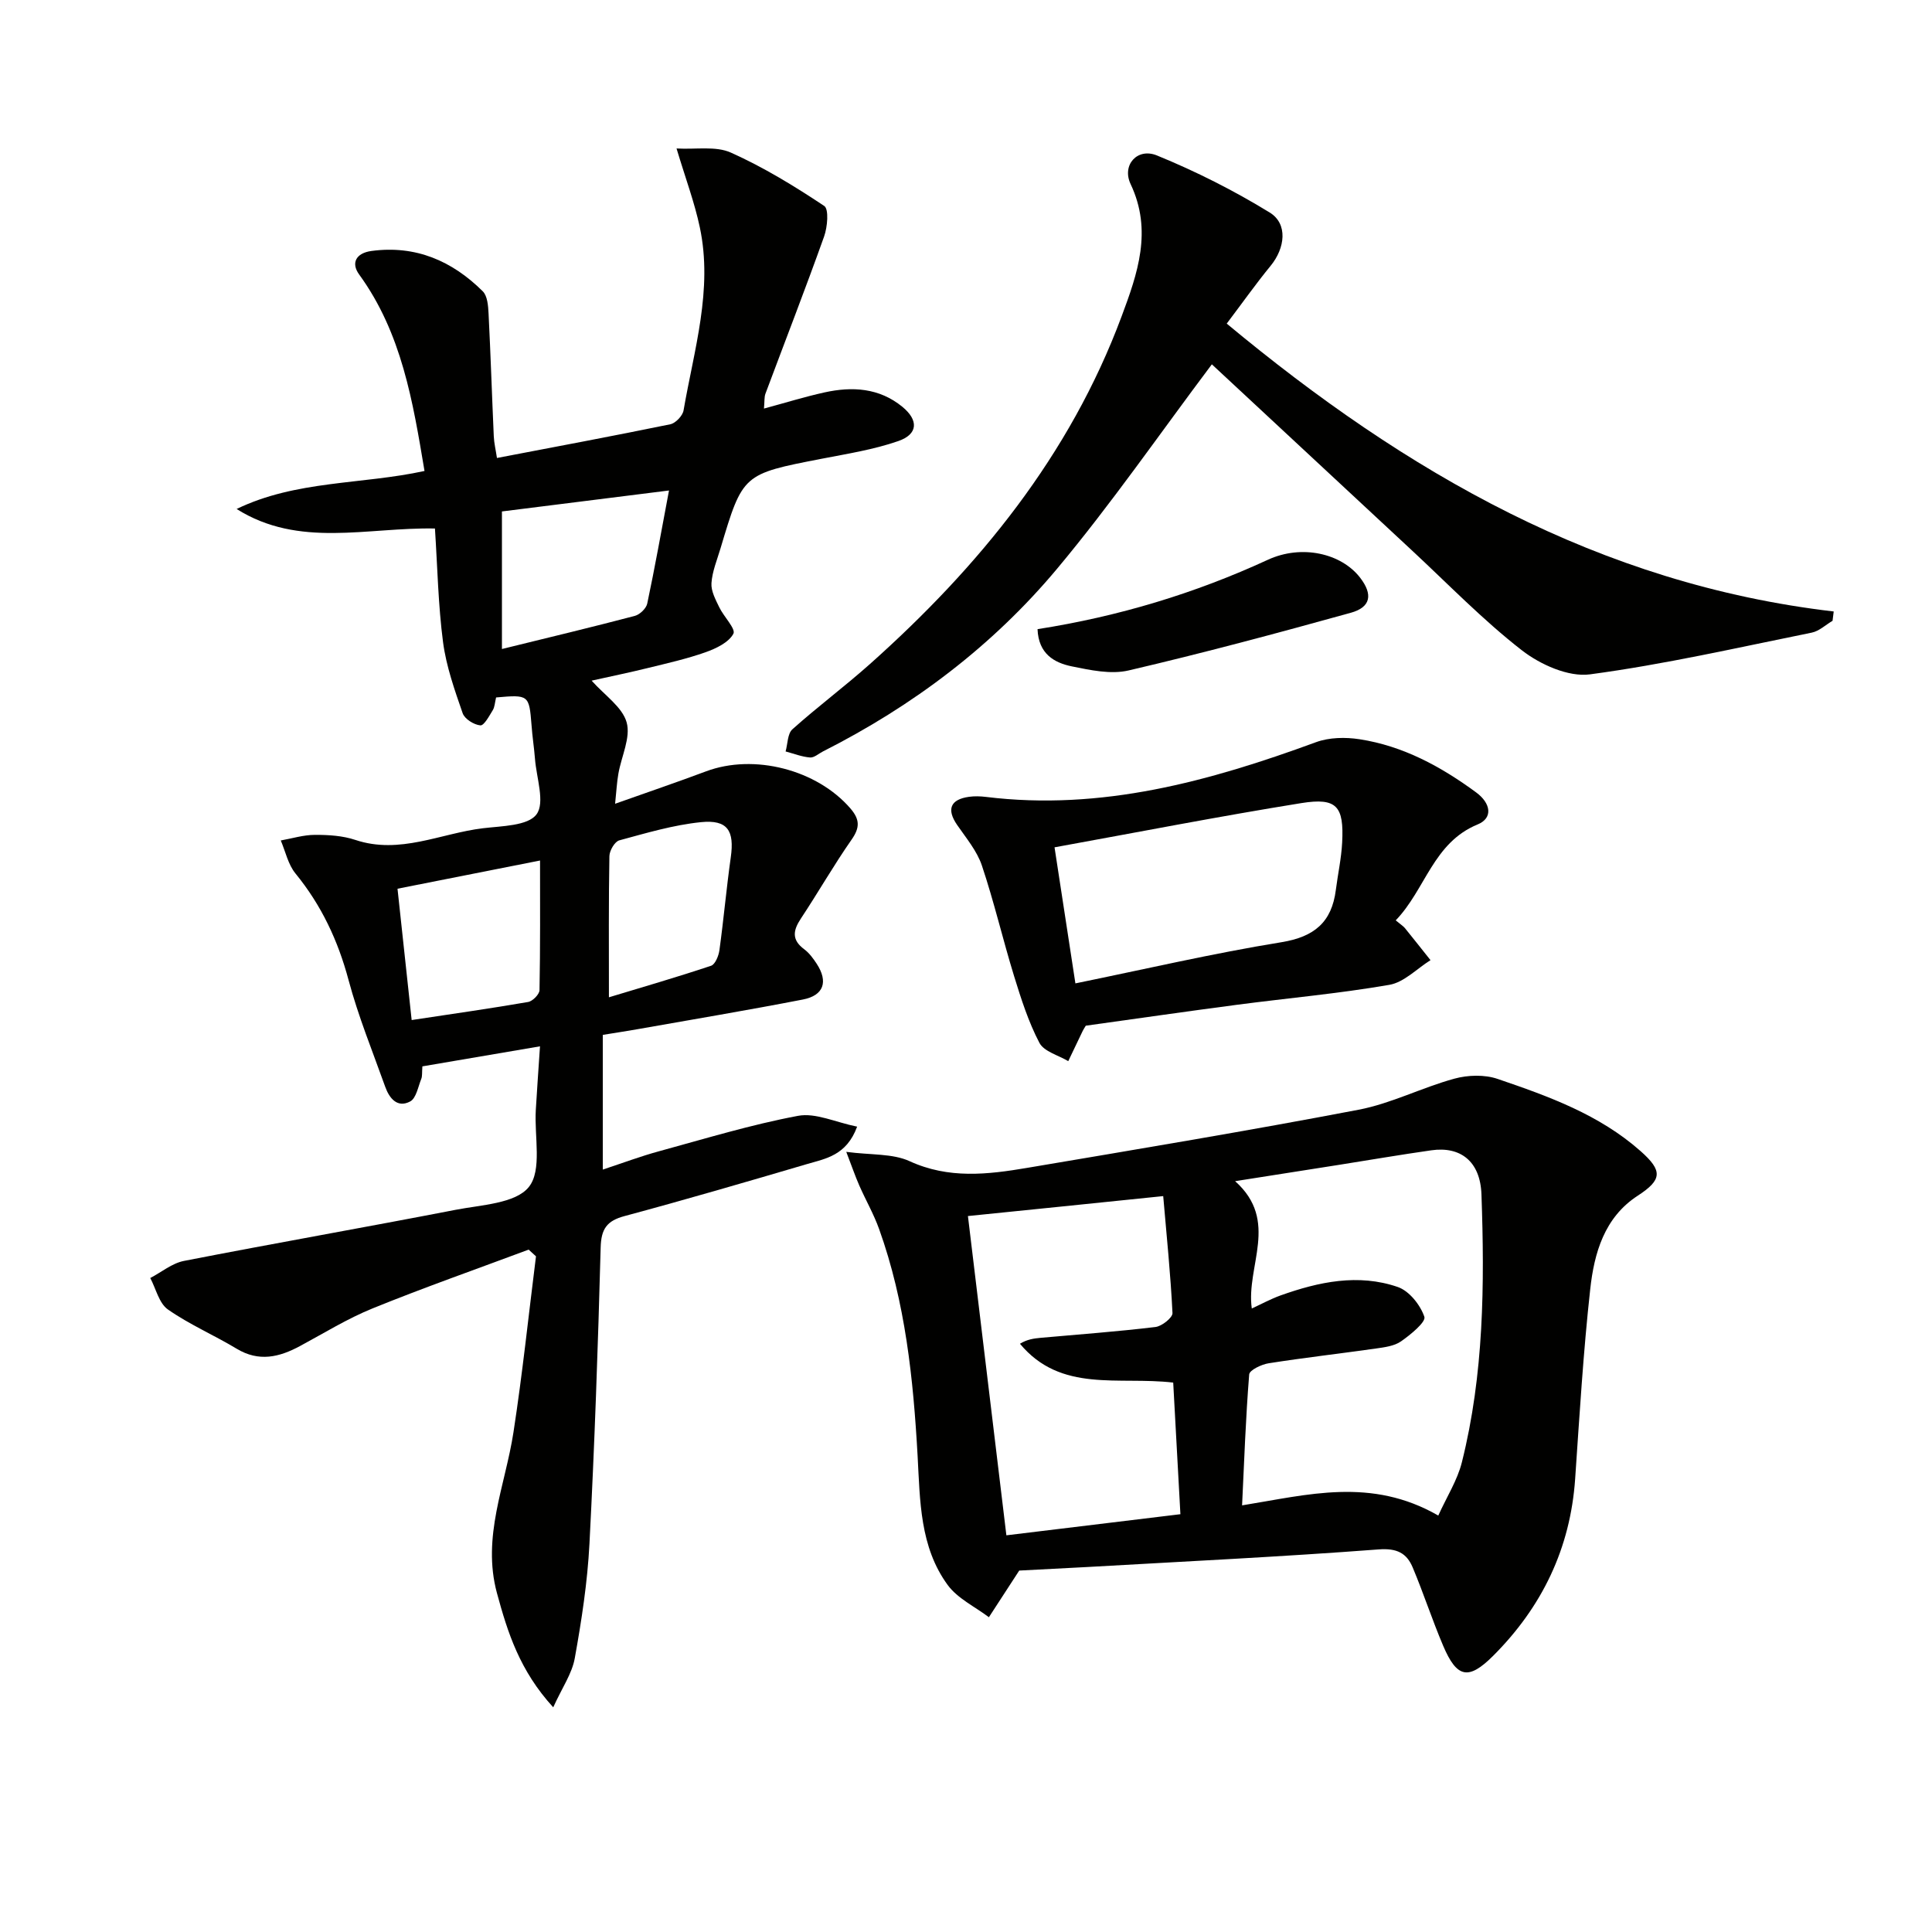
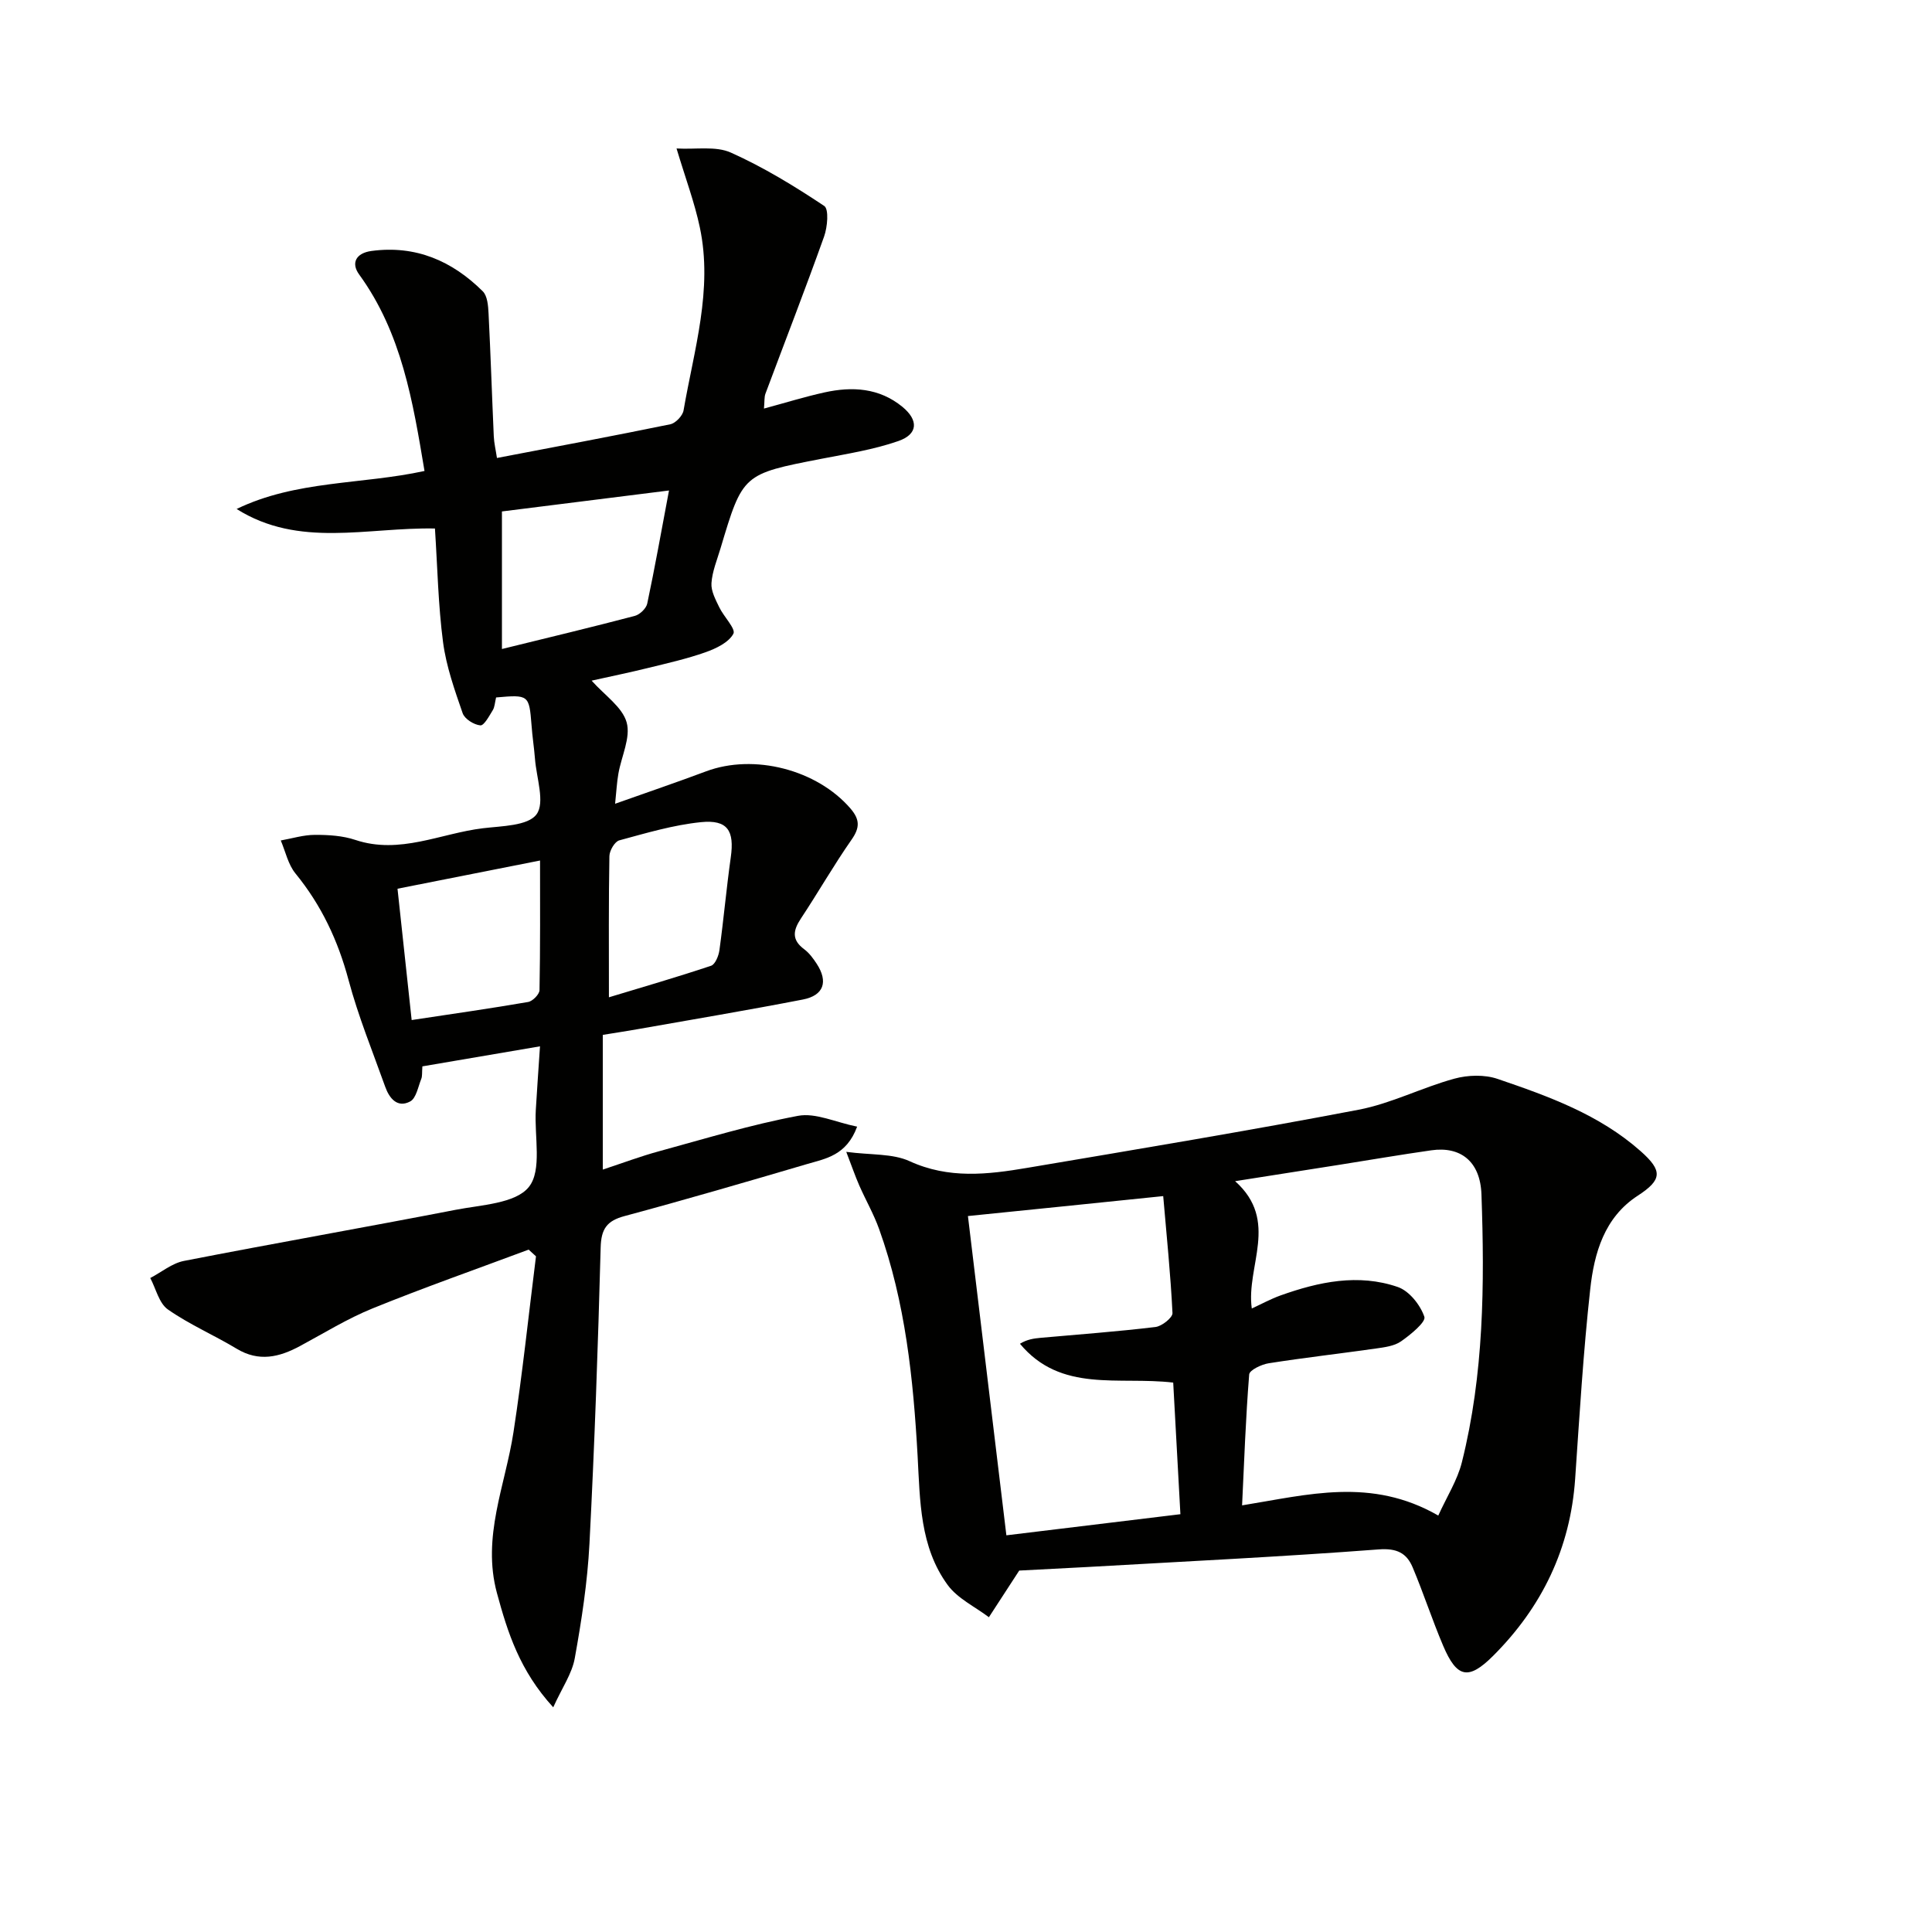
<svg xmlns="http://www.w3.org/2000/svg" enable-background="new 0 0 400 400" viewBox="0 0 400 400">
  <g fill="#010100">
    <path d="m102.71 144.4c-.26 1.08-.28 1.98-.69 2.64-.74 1.2-1.8 3.21-2.57 3.14-1.33-.12-3.25-1.33-3.66-2.51-1.66-4.8-3.4-9.7-4.06-14.7-1.01-7.69-1.15-15.5-1.68-23.55-14.08-.27-28.13 4.1-41.06-4.04 12.29-5.96 25.92-5.04 38.9-7.87-2.4-14.32-4.7-28.53-13.53-40.68-1.74-2.39-.64-4.44 2.55-4.87 9.14-1.23 16.7 2.05 23.04 8.35.97.96 1.12 3 1.2 4.57.43 8.47.7 16.95 1.08 25.42.06 1.43.41 2.85.66 4.52 12.22-2.34 24.07-4.55 35.89-6.98 1.09-.22 2.54-1.75 2.74-2.85 2.16-12.55 6.11-25 3.37-37.92-1.08-5.12-2.94-10.07-4.82-16.33 4.04.23 8.12-.55 11.24.85 6.76 3.02 13.16 6.94 19.34 11.05.99.66.67 4.38-.03 6.33-3.89 10.9-8.09 21.69-12.14 32.53-.27.73-.17 1.6-.31 3.09 4.44-1.2 8.46-2.45 12.55-3.35 5.73-1.26 11.3-.94 16.09 2.97 3.39 2.78 3.29 5.68-.83 7.11-5.12 1.78-10.57 2.63-15.92 3.67-16.27 3.16-16.28 3.12-20.89 18.56-.71 2.38-1.71 4.76-1.87 7.19-.11 1.62.85 3.4 1.61 4.98.93 1.95 3.47 4.48 2.93 5.49-.96 1.8-3.57 3.05-5.74 3.82-3.9 1.38-7.96 2.29-11.99 3.28-3.85.95-7.73 1.74-11.62 2.61 2.7 3.04 6.35 5.45 7.25 8.64.88 3.13-1.09 7.04-1.71 10.62-.31 1.75-.4 3.54-.68 6.23 6.76-2.4 12.82-4.46 18.8-6.7 9.96-3.74 22.99-.36 29.92 7.67 1.96 2.28 1.99 3.96.24 6.46-3.71 5.31-6.93 10.96-10.51 16.36-1.62 2.45-1.92 4.39.7 6.33 1.04.77 1.87 1.91 2.59 3.01 2.42 3.71 1.47 6.56-2.86 7.4-11.39 2.21-22.84 4.13-34.27 6.15-2.28.4-4.57.75-7.16 1.17v27.89c4.15-1.37 7.84-2.76 11.63-3.79 9.56-2.61 19.08-5.52 28.8-7.34 3.63-.68 7.77 1.34 12.23 2.24-2.21 5.99-6.54 6.62-10.35 7.74-12.57 3.7-25.14 7.37-37.79 10.77-3.7.99-4.86 2.67-4.96 6.53-.55 20.45-1.26 40.9-2.32 61.33-.41 7.93-1.63 15.86-3.04 23.69-.57 3.19-2.63 6.12-4.46 10.16-6.94-7.59-9.43-15.46-11.65-23.64-3.16-11.65 1.72-22.26 3.42-33.32 1.86-12.09 3.13-24.27 4.66-36.41-.51-.46-1.01-.93-1.52-1.39-10.78 4.03-21.65 7.84-32.31 12.17-5.2 2.11-10.04 5.11-15 7.78-4.31 2.33-8.53 3.35-13.14.57-4.68-2.82-9.78-5.01-14.24-8.13-1.84-1.29-2.47-4.29-3.65-6.51 2.32-1.21 4.51-3.06 6.97-3.54 18.7-3.65 37.48-6.94 56.19-10.57 5.33-1.04 12.46-1.29 15.22-4.74 2.78-3.46 1.12-10.46 1.44-15.9.23-3.97.52-7.94.87-13.22-8.34 1.42-16.34 2.79-24.35 4.15-.1 1.32 0 2.02-.23 2.59-.66 1.64-1.05 4-2.29 4.67-2.65 1.42-4.32-.64-5.17-3.02-2.62-7.33-5.58-14.58-7.59-22.09-2.19-8.2-5.63-15.52-11-22.09-1.52-1.86-2.06-4.53-3.04-6.83 2.36-.42 4.72-1.16 7.08-1.16 2.8-.01 5.75.17 8.37 1.05 9.21 3.07 17.65-1.37 26.41-2.42 3.89-.47 9.32-.48 11.09-2.88 1.8-2.43-.02-7.57-.32-11.51-.18-2.32-.55-4.62-.71-6.94-.5-6.28-.56-6.35-7.34-5.75zm35.8-42.85c-12.51 1.57-23.9 3-34.59 4.34v28.48c9.85-2.42 18.71-4.54 27.52-6.86 1.03-.27 2.34-1.53 2.56-2.53 1.57-7.39 2.89-14.84 4.51-23.43zm-53.28 109.64c8.4-1.27 16.28-2.39 24.11-3.74.94-.16 2.34-1.59 2.36-2.45.17-8.9.11-17.8.11-26.84-10.23 2.03-19.73 3.91-29.51 5.84.96 8.94 1.92 17.82 2.93 27.19zm40.84-4.71c6.74-2.04 13.99-4.14 21.15-6.53.86-.29 1.57-2.06 1.73-3.23.88-6.4 1.45-12.84 2.35-19.23.78-5.5-.65-7.83-6.18-7.27-5.71.58-11.34 2.26-16.91 3.77-.94.26-2.02 2.12-2.04 3.26-.17 9.31-.1 18.59-.1 29.23z" />
    <path d="m211.02 325.17c-2.53 3.9-4.41 6.78-6.28 9.66-2.89-2.19-6.48-3.87-8.53-6.67-5.78-7.9-5.72-17.44-6.23-26.74-.89-15.95-2.53-31.79-7.97-46.96-1.11-3.1-2.78-6-4.11-9.03-.84-1.91-1.51-3.89-2.69-6.95 5.12.68 9.57.31 13.11 1.93 8.09 3.71 16.16 2.77 24.31 1.39 22.9-3.87 45.82-7.68 68.64-12.04 6.77-1.29 13.13-4.6 19.83-6.43 2.8-.77 6.26-.88 8.97.05 10.53 3.59 21.03 7.36 29.61 14.96 4.58 4.06 4.47 5.92-.61 9.22-6.92 4.5-9.01 11.88-9.83 19.34-1.44 13.04-2.22 26.16-3.12 39.26-.99 14.42-6.87 26.56-16.99 36.67-5.12 5.11-7.51 4.57-10.35-2.12-2.26-5.32-4.05-10.84-6.29-16.17-1.25-2.98-3.26-4.04-7.06-3.75-20.06 1.52-40.16 2.49-60.25 3.64-5.13.27-10.26.53-14.16.74zm86.76-11.39c1.78-3.92 3.95-7.31 4.88-11.01 4.57-18.23 4.72-36.86 4.06-55.48-.24-6.86-4.35-10-10.39-9.13-6.38.91-12.74 2-19.11 3.01-6.93 1.09-13.87 2.18-21.5 3.38 9.24 8.26 2.21 17.59 3.45 26.36 2.06-.95 3.94-1.98 5.94-2.7 7.93-2.83 16.11-4.57 24.29-1.75 2.36.81 4.67 3.72 5.5 6.17.36 1.07-2.86 3.71-4.84 5.09-1.41.98-3.43 1.22-5.22 1.48-7.39 1.05-14.8 1.89-22.17 3.05-1.49.23-3.97 1.41-4.04 2.32-.72 9-1.04 18.03-1.47 27.1 13.65-2.2 26.72-5.88 40.62 2.11zm-97.38-62.01c2.6 21.62 5.27 43.72 7.96 66.1 11.91-1.44 23.84-2.89 36.03-4.37-.52-9.5-1.02-18.54-1.49-27.25-11.32-1.33-23.22 2.19-31.73-8.04 1.5-.92 2.9-1.1 4.3-1.23 7.92-.71 15.87-1.29 23.76-2.24 1.33-.16 3.56-1.94 3.52-2.88-.39-8.03-1.22-16.04-1.92-24.22-14.52 1.5-27.82 2.85-40.43 4.13z" />
-     <path d="m250.9 75.43c-10.78 14.34-20.79 28.86-32.05 42.33-13.35 15.97-29.83 28.39-48.47 37.82-.89.45-1.82 1.32-2.67 1.25-1.71-.14-3.38-.8-5.06-1.25.44-1.56.39-3.68 1.41-4.59 5.2-4.66 10.82-8.85 16.03-13.49 22.63-20.18 41.4-43.2 52.12-71.98 3.31-8.88 6.44-17.75 1.87-27.41-1.86-3.94 1.39-7.58 5.44-5.93 8.06 3.29 15.94 7.27 23.36 11.82 3.81 2.34 3.19 7.37.19 11.03-3.11 3.8-5.95 7.82-9.09 11.97 37.13 30.86 77.15 53.93 125.67 59.6-.08.64-.16 1.29-.24 1.93-1.43.84-2.77 2.14-4.31 2.45-15.27 3.09-30.51 6.58-45.93 8.64-4.45.59-10.28-2.03-14.07-4.97-8.11-6.3-15.32-13.77-22.87-20.78-14-13-27.97-26.01-41.33-38.44z" />
-     <path d="m288.97 190.55c1.15.95 1.59 1.22 1.89 1.59 1.79 2.2 3.54 4.43 5.31 6.65-2.83 1.77-5.48 4.59-8.52 5.11-10.45 1.81-21.04 2.75-31.56 4.13-10.5 1.38-20.99 2.9-31.29 4.33-.33.56-.52.82-.65 1.11-1 2.08-1.99 4.16-2.98 6.23-2.05-1.23-5.02-1.98-5.97-3.79-2.27-4.33-3.79-9.1-5.24-13.8-2.34-7.6-4.14-15.37-6.67-22.91-1.02-3.04-3.27-5.7-5.13-8.41-2.21-3.21-1.42-5.28 2.47-5.82 1.14-.16 2.34-.12 3.49.02 23.9 2.94 46.26-3.22 68.35-11.33 2.73-1 6.08-1.06 9-.61 9.03 1.39 16.86 5.65 24.15 11.01 3.05 2.24 3.54 5.31.31 6.63-9.22 3.78-10.79 13.46-16.96 19.86zm-70.64-15.12c1.47 9.61 2.92 19.04 4.32 28.17 14.44-2.95 28.46-6.22 42.63-8.52 6.84-1.11 10.44-4.15 11.29-10.82.42-3.28 1.14-6.54 1.31-9.83.39-7.51-1.1-9.33-8.43-8.16-17.09 2.75-34.08 6.07-51.12 9.16z" />
-     <path d="m214.81 130.26c16.8-2.63 32.57-7.4 47.7-14.37 7-3.22 15.2-1.34 19.1 3.73 2.64 3.43 2.24 6.08-1.91 7.24-15.28 4.24-30.6 8.35-46.04 11.95-3.68.86-7.93-.07-11.78-.85-3.62-.75-6.87-2.58-7.07-7.7z" />
  </g>
</svg>